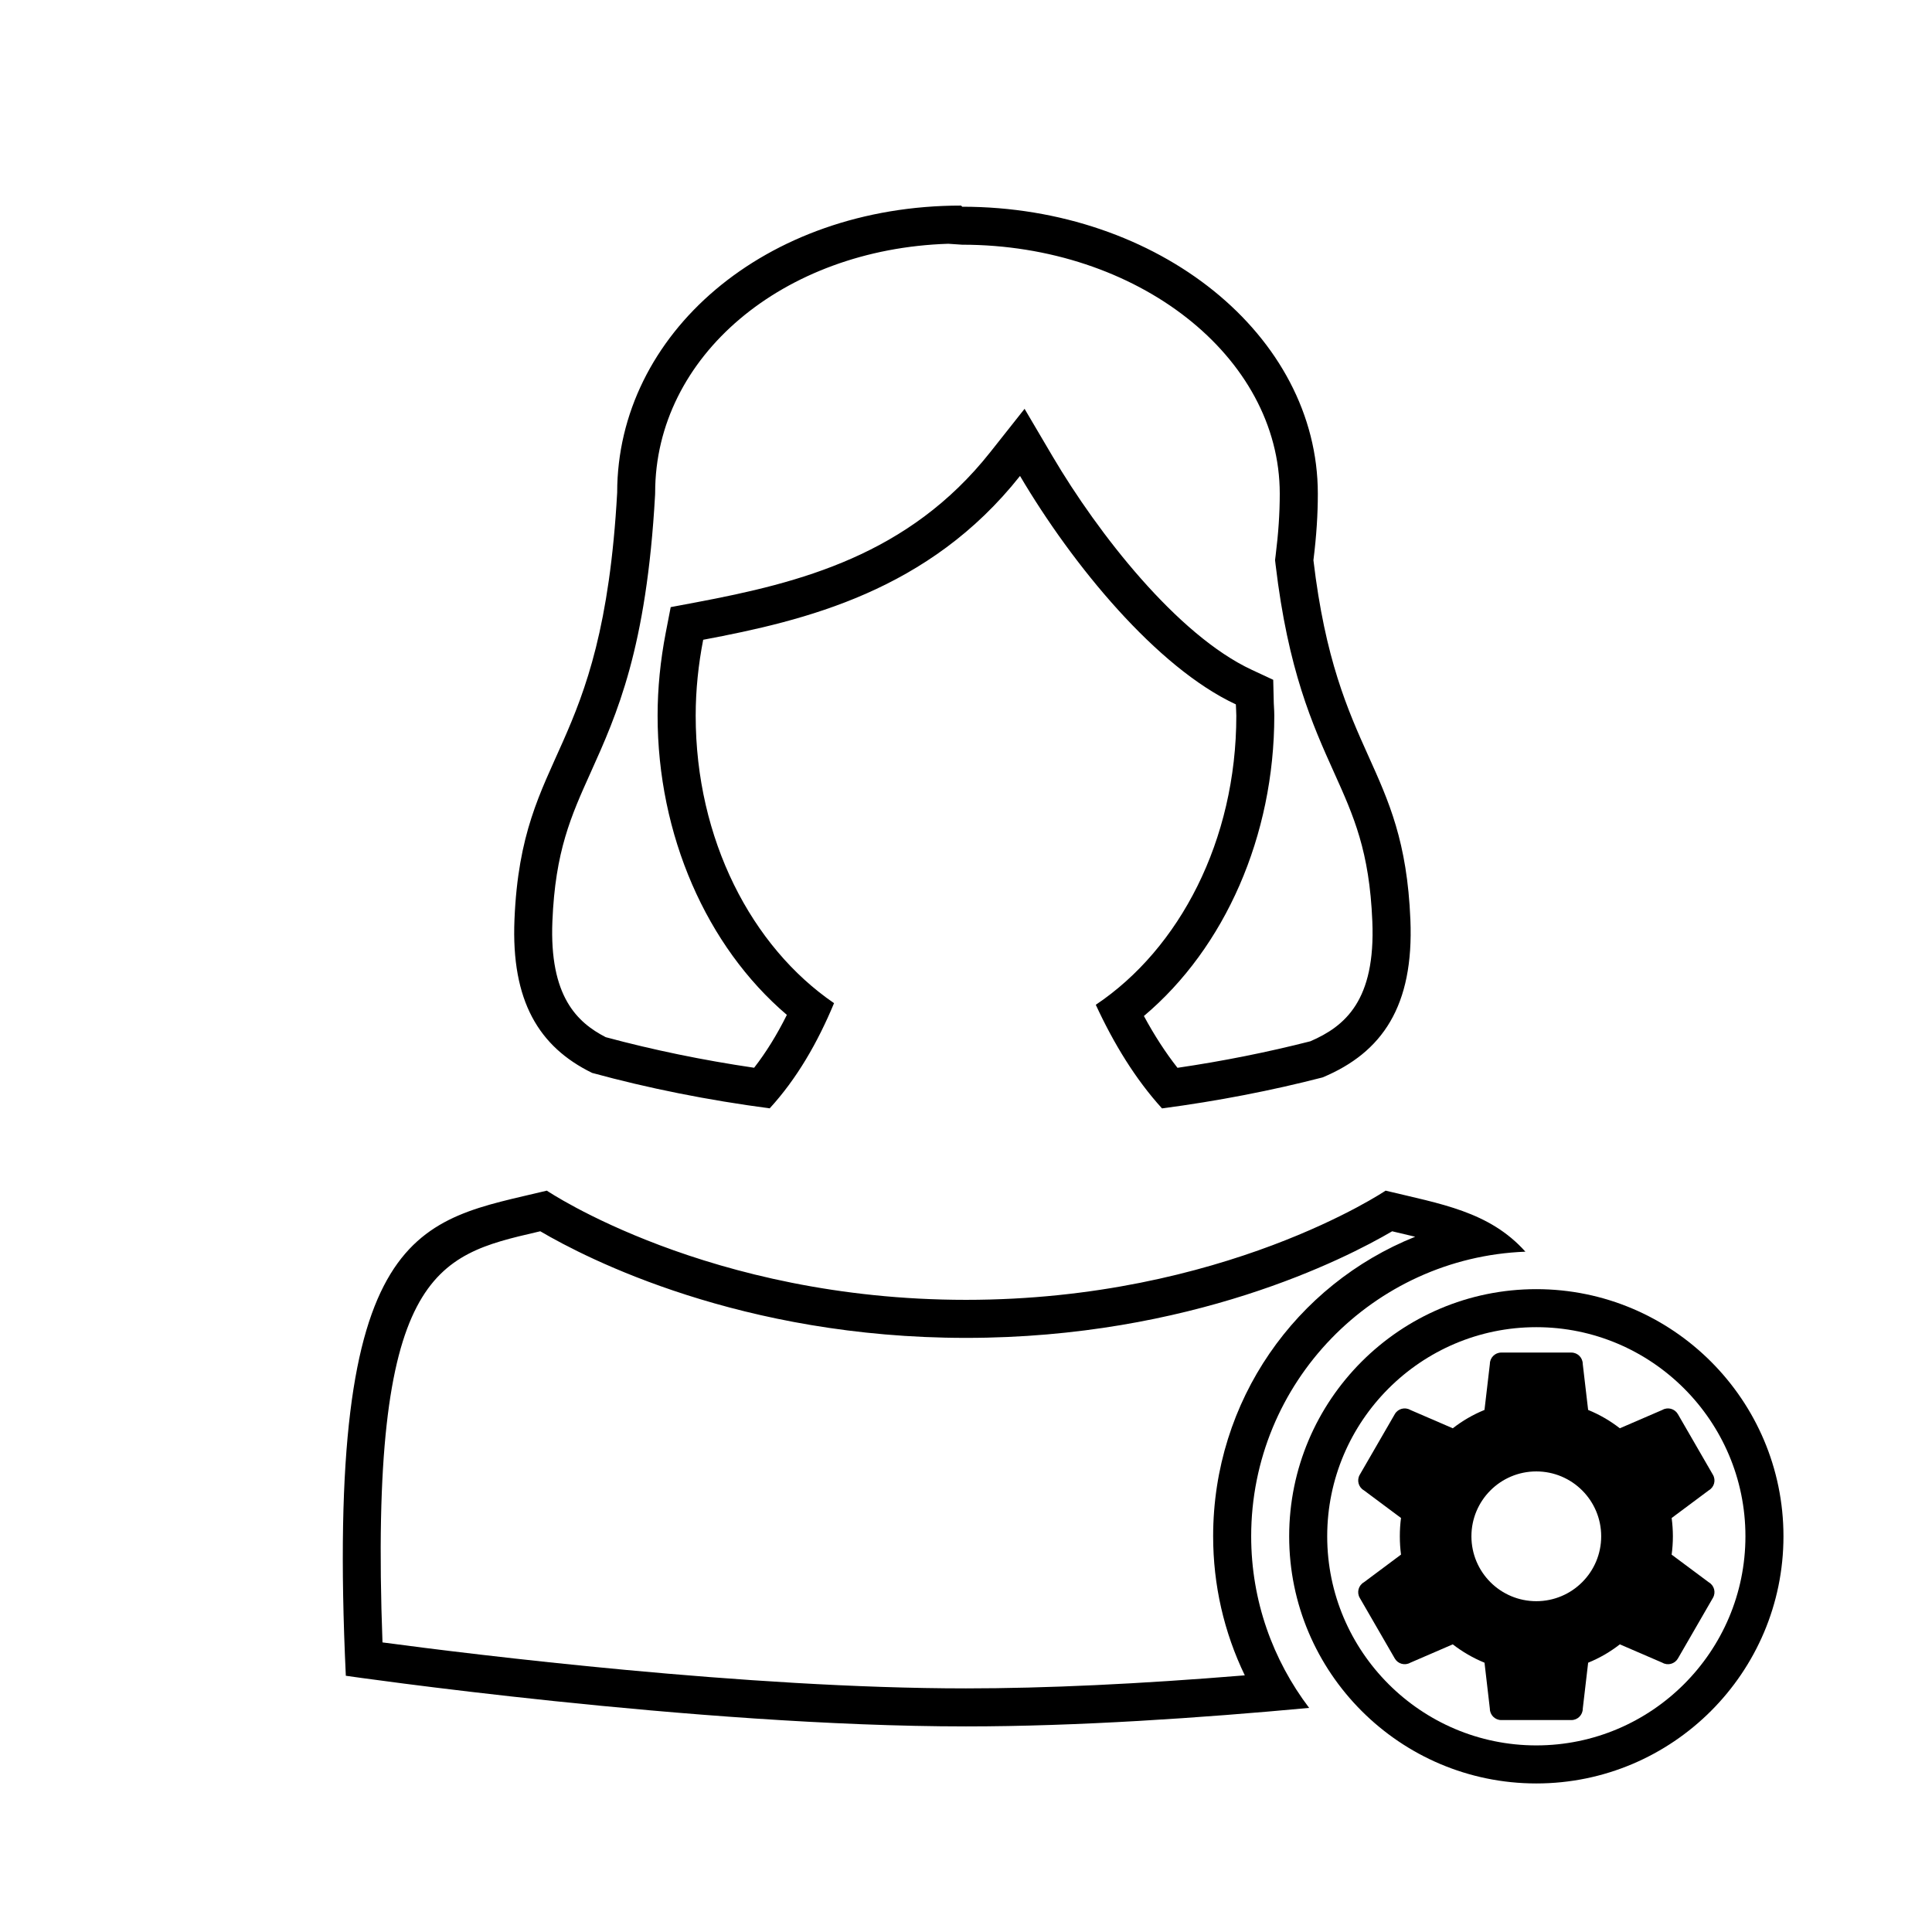
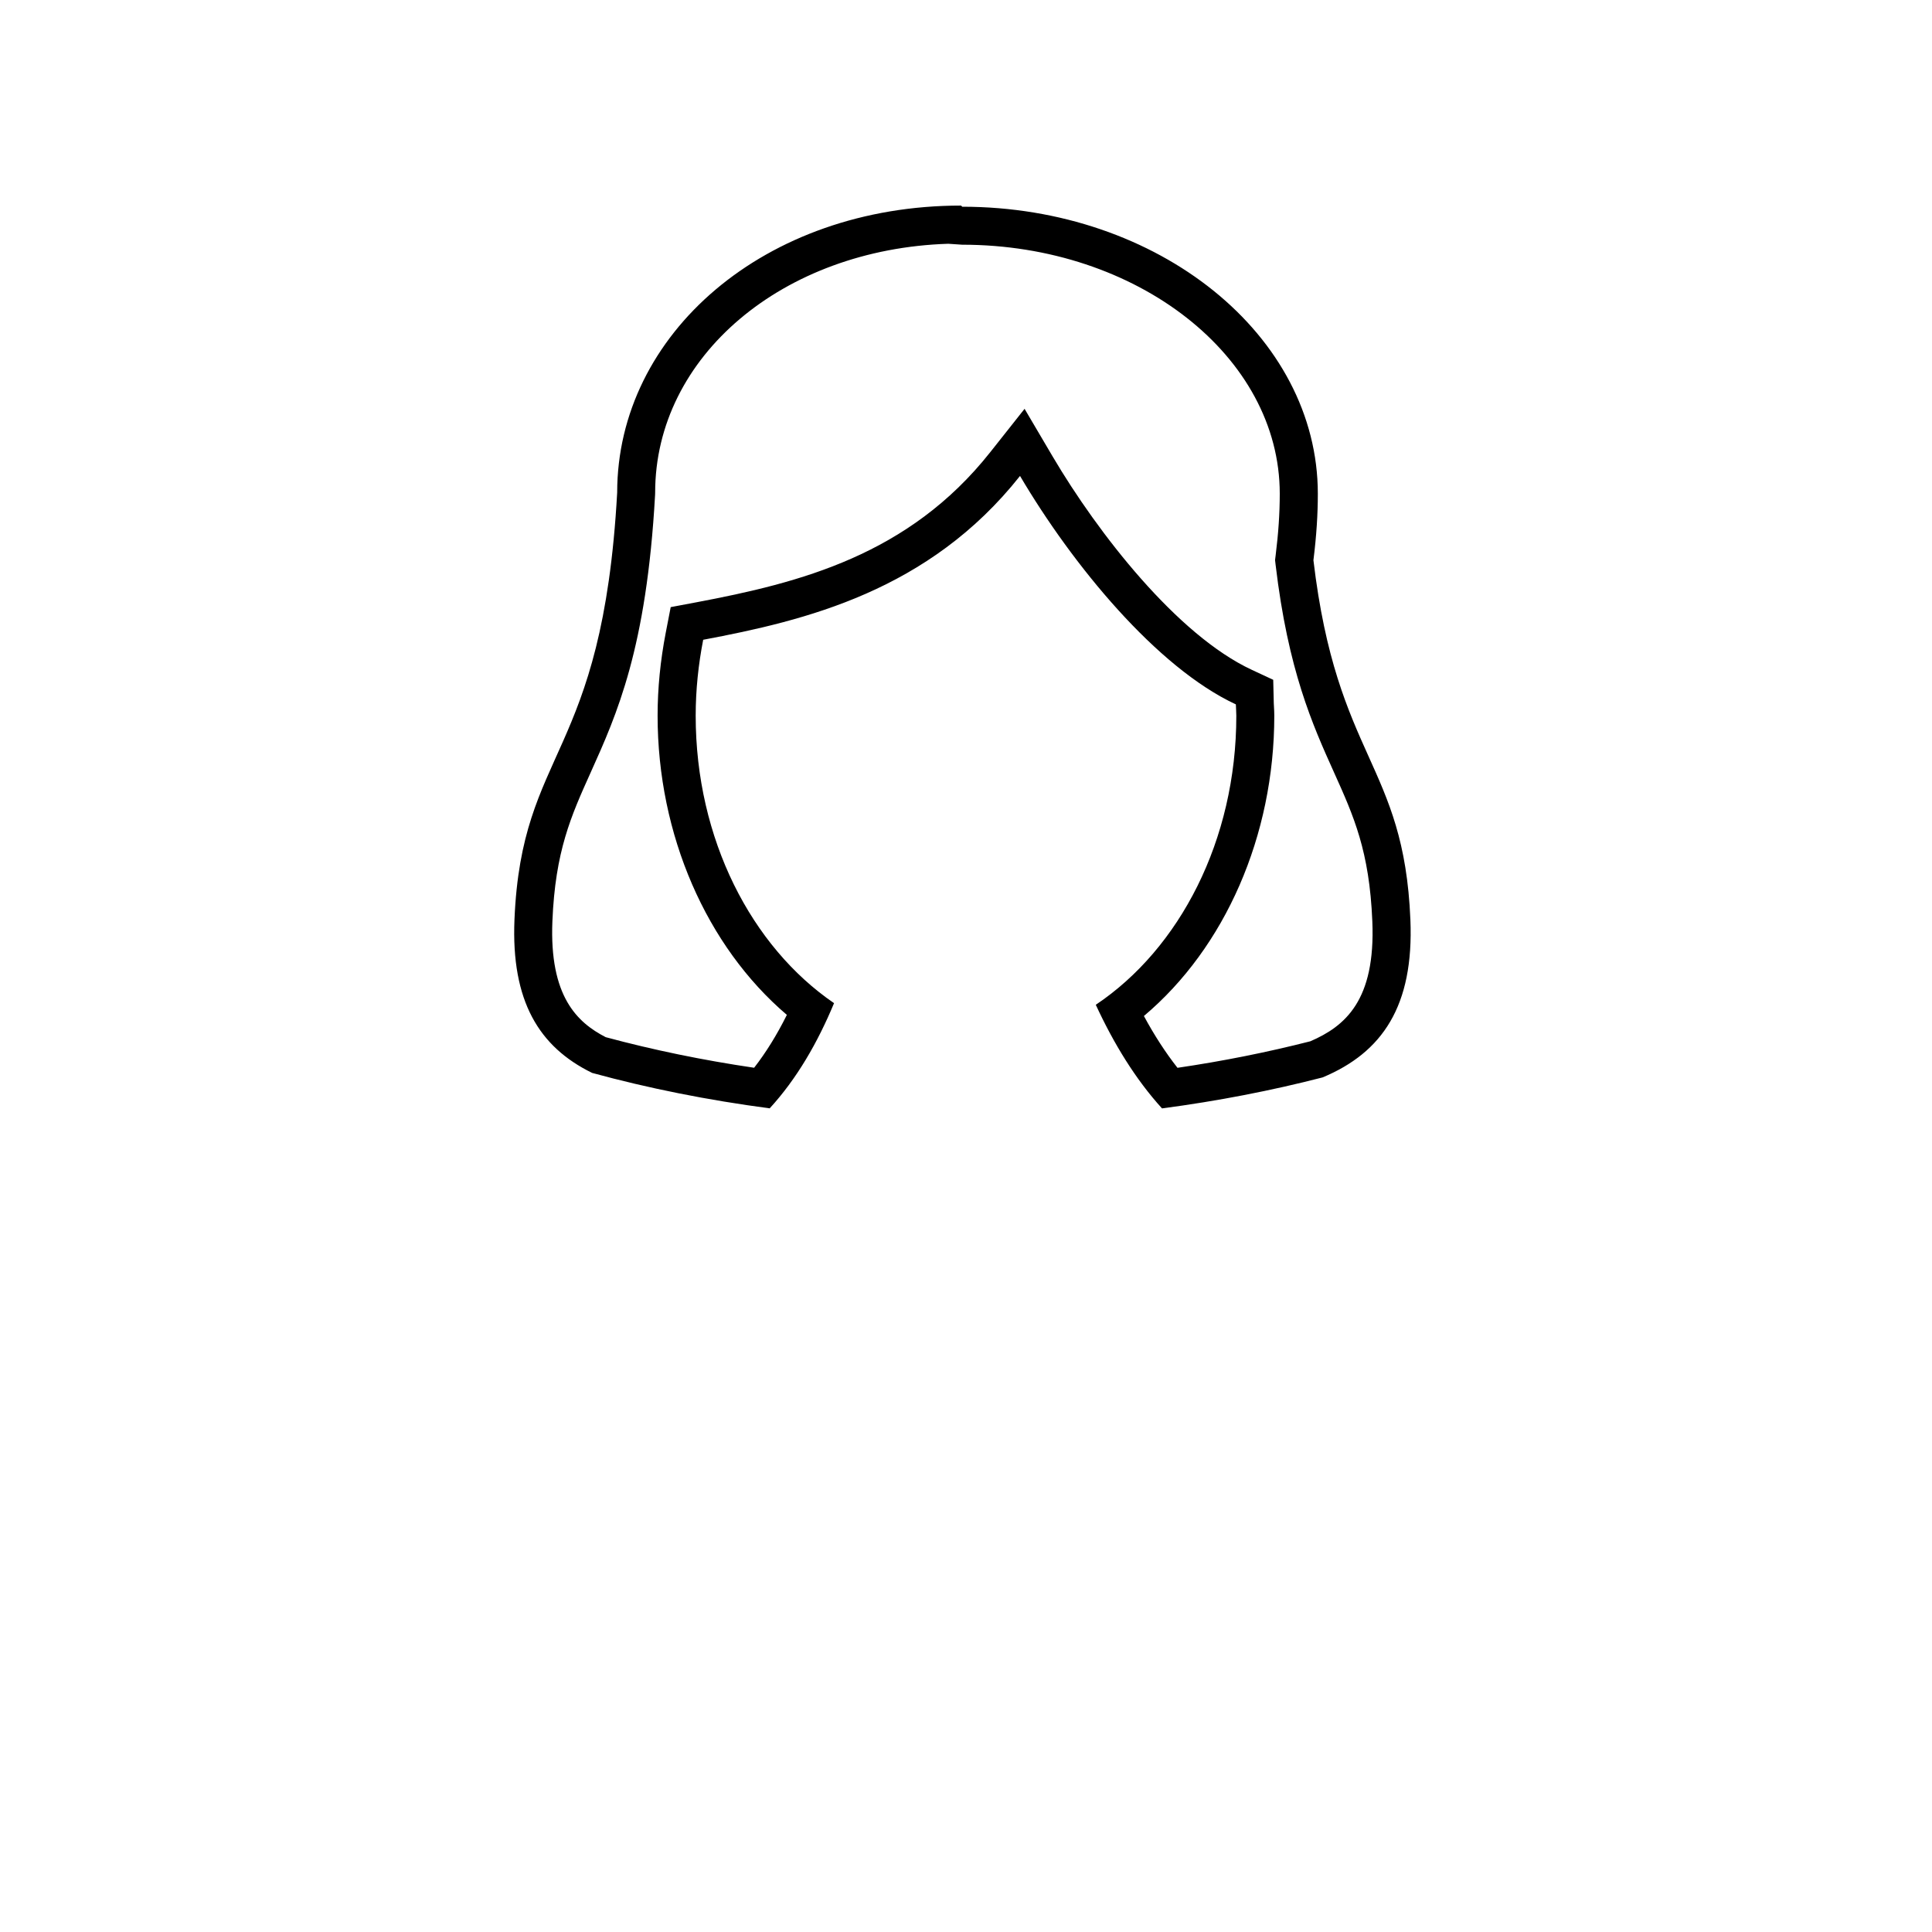
<svg xmlns="http://www.w3.org/2000/svg" fill="#000000" width="800px" height="800px" version="1.1" viewBox="144 144 512 512">
  <g>
    <path d="m492.07 292.47c0.82-6.555 1.168-12.234 1.168-17.617 0-42.008-42.219-76.07-94.238-76.07l-0.301-0.305c-52.02 0-91.141 34.059-91.141 76.07-3.918 70.664-25.328 67.512-27.219 113.17-0.891 21.559 6.488 33.734 20.59 40.617 14.871 4.066 30.633 7.219 47.047 9.387 7.176-7.828 12.707-17.418 17.055-27.875-21.867-14.949-36.668-43.438-36.668-76.18 0-6.938 0.734-13.652 1.988-20.121 27.078-5.098 59.824-12.93 83.965-43.418 13.922 23.609 36.219 50.773 57.199 60.539 0.023 1.008 0.121 1.988 0.121 3.004 0 33.031-15.047 61.762-37.242 76.605 4.762 10.305 10.516 19.723 17.551 27.461 14.781-1.953 29.008-4.715 42.551-8.211 15.84-6.613 24.219-18.93 23.27-41.801-1.707-41.41-19.473-42.68-25.695-95.254zm-0.816 127.48c-11.32 2.891-23.137 5.254-35.207 7.031-3.148-4.004-6.125-8.59-8.902-13.73 21.508-18.117 34.555-47.77 34.555-79.594 0-0.77-0.039-1.527-0.082-2.289l-0.051-0.961-0.152-6.254-5.668-2.641c-19.781-9.203-40.789-36.199-52.77-56.516l-7.457-12.656-9.117 11.516c-21.562 27.223-50.32 34.57-77.934 39.77l-6.727 1.266-1.301 6.715c-1.441 7.43-2.172 14.848-2.172 22.043 0 31.578 12.949 61.152 34.258 79.301-2.625 5.273-5.527 9.961-8.676 14.012-13.598-2-26.801-4.727-39.328-8.102-7.586-3.906-14.953-10.836-14.133-30.738 0.766-18.594 4.914-27.797 10.156-39.438 6.934-15.402 14.797-32.852 17.059-73.59l0.016-0.559c0-36.082 33.852-64.543 77.676-65.938l3.691 0.25c46.406 0 84.16 29.605 84.16 65.992 0 5.144-0.359 10.496-1.094 16.363l-0.152 1.219 0.141 1.219c3.316 28.027 9.777 42.379 15.48 55.043 5.246 11.645 9.383 20.844 10.156 39.438 0.895 21.07-7.277 27.863-16.426 31.828z" />
-     <path d="m548.25 475.71c-9.566-10.691-22.504-12.656-37.051-16.176 0 0-42.926 28.938-111.19 28.938-68.27 0-111.09-28.938-111.09-28.938-33.812 8.184-58.945 7.844-53.27 128.56 0 0 92.426 13.422 164.36 13.422 29.449 0 62.336-2.246 90.926-4.906-9.598-12.668-15.359-28.391-15.359-45.477 0-40.691 32.348-73.883 72.676-75.426zm-82.754 75.426c0 12.906 2.867 25.406 8.387 36.848-28.035 2.301-52.828 3.457-73.879 3.457-58.004 0-130.48-8.957-154.64-12.184-3.672-98.375 14.246-102.55 41.012-108.77l0.801-0.188c12.391 7.285 53.266 28.254 112.83 28.254s100.52-20.973 112.93-28.25c0 0 4.375 1.023 6.098 1.445-31.566 12.656-53.539 43.398-53.539 79.391z" />
-     <path d="m551.14 485.64c-36.113 0-65.496 29.383-65.496 65.496s29.383 65.496 65.496 65.496 65.496-29.383 65.496-65.496-29.383-65.496-65.496-65.496zm0 120.91c-30.551 0-55.418-24.867-55.418-55.418s24.867-55.418 55.418-55.418 55.418 24.867 55.418 55.418-24.867 55.418-55.418 55.418z" />
-     <path d="m596.84 563.32-9.836-7.324c0.211-1.586 0.328-3.211 0.328-4.856 0-1.641-0.117-3.266-0.328-4.852l9.836-7.332c1.445-0.828 1.945-2.676 1.113-4.109l-9.301-16.098c-0.836-1.426-2.672-1.941-4.117-1.102l-11.262 4.863c-2.551-1.984-5.359-3.621-8.402-4.863l-1.426-12.184c0-1.664-1.352-3.019-3.019-3.019h-18.582c-1.652 0-3.012 1.355-3.012 3.019l-1.426 12.184c-3.039 1.238-5.856 2.875-8.402 4.863l-11.254-4.863c-1.445-0.836-3.285-0.328-4.109 1.102l-9.305 16.098c-0.828 1.438-0.328 3.281 1.117 4.109l9.828 7.324c-0.211 1.586-0.312 3.215-0.312 4.856s0.105 3.266 0.312 4.848l-9.828 7.332c-1.445 0.832-1.949 2.672-1.117 4.117l9.305 16.098c0.828 1.426 2.664 1.93 4.109 1.102l11.246-4.863c2.559 1.984 5.375 3.621 8.414 4.863l1.414 12.184c0 1.664 1.367 3.019 3.023 3.019h18.582c1.664 0 3.019-1.355 3.019-3.019l1.426-12.184c3.043-1.238 5.856-2.875 8.402-4.863l11.262 4.863c1.445 0.836 3.281 0.324 4.117-1.102l9.297-16.098c0.828-1.438 0.332-3.281-1.113-4.113zm-45.703 5.012c-9.496 0-17.195-7.699-17.195-17.195s7.699-17.195 17.195-17.195c9.496 0 17.195 7.699 17.195 17.195s-7.699 17.195-17.195 17.195z" />
  </g>
</svg>